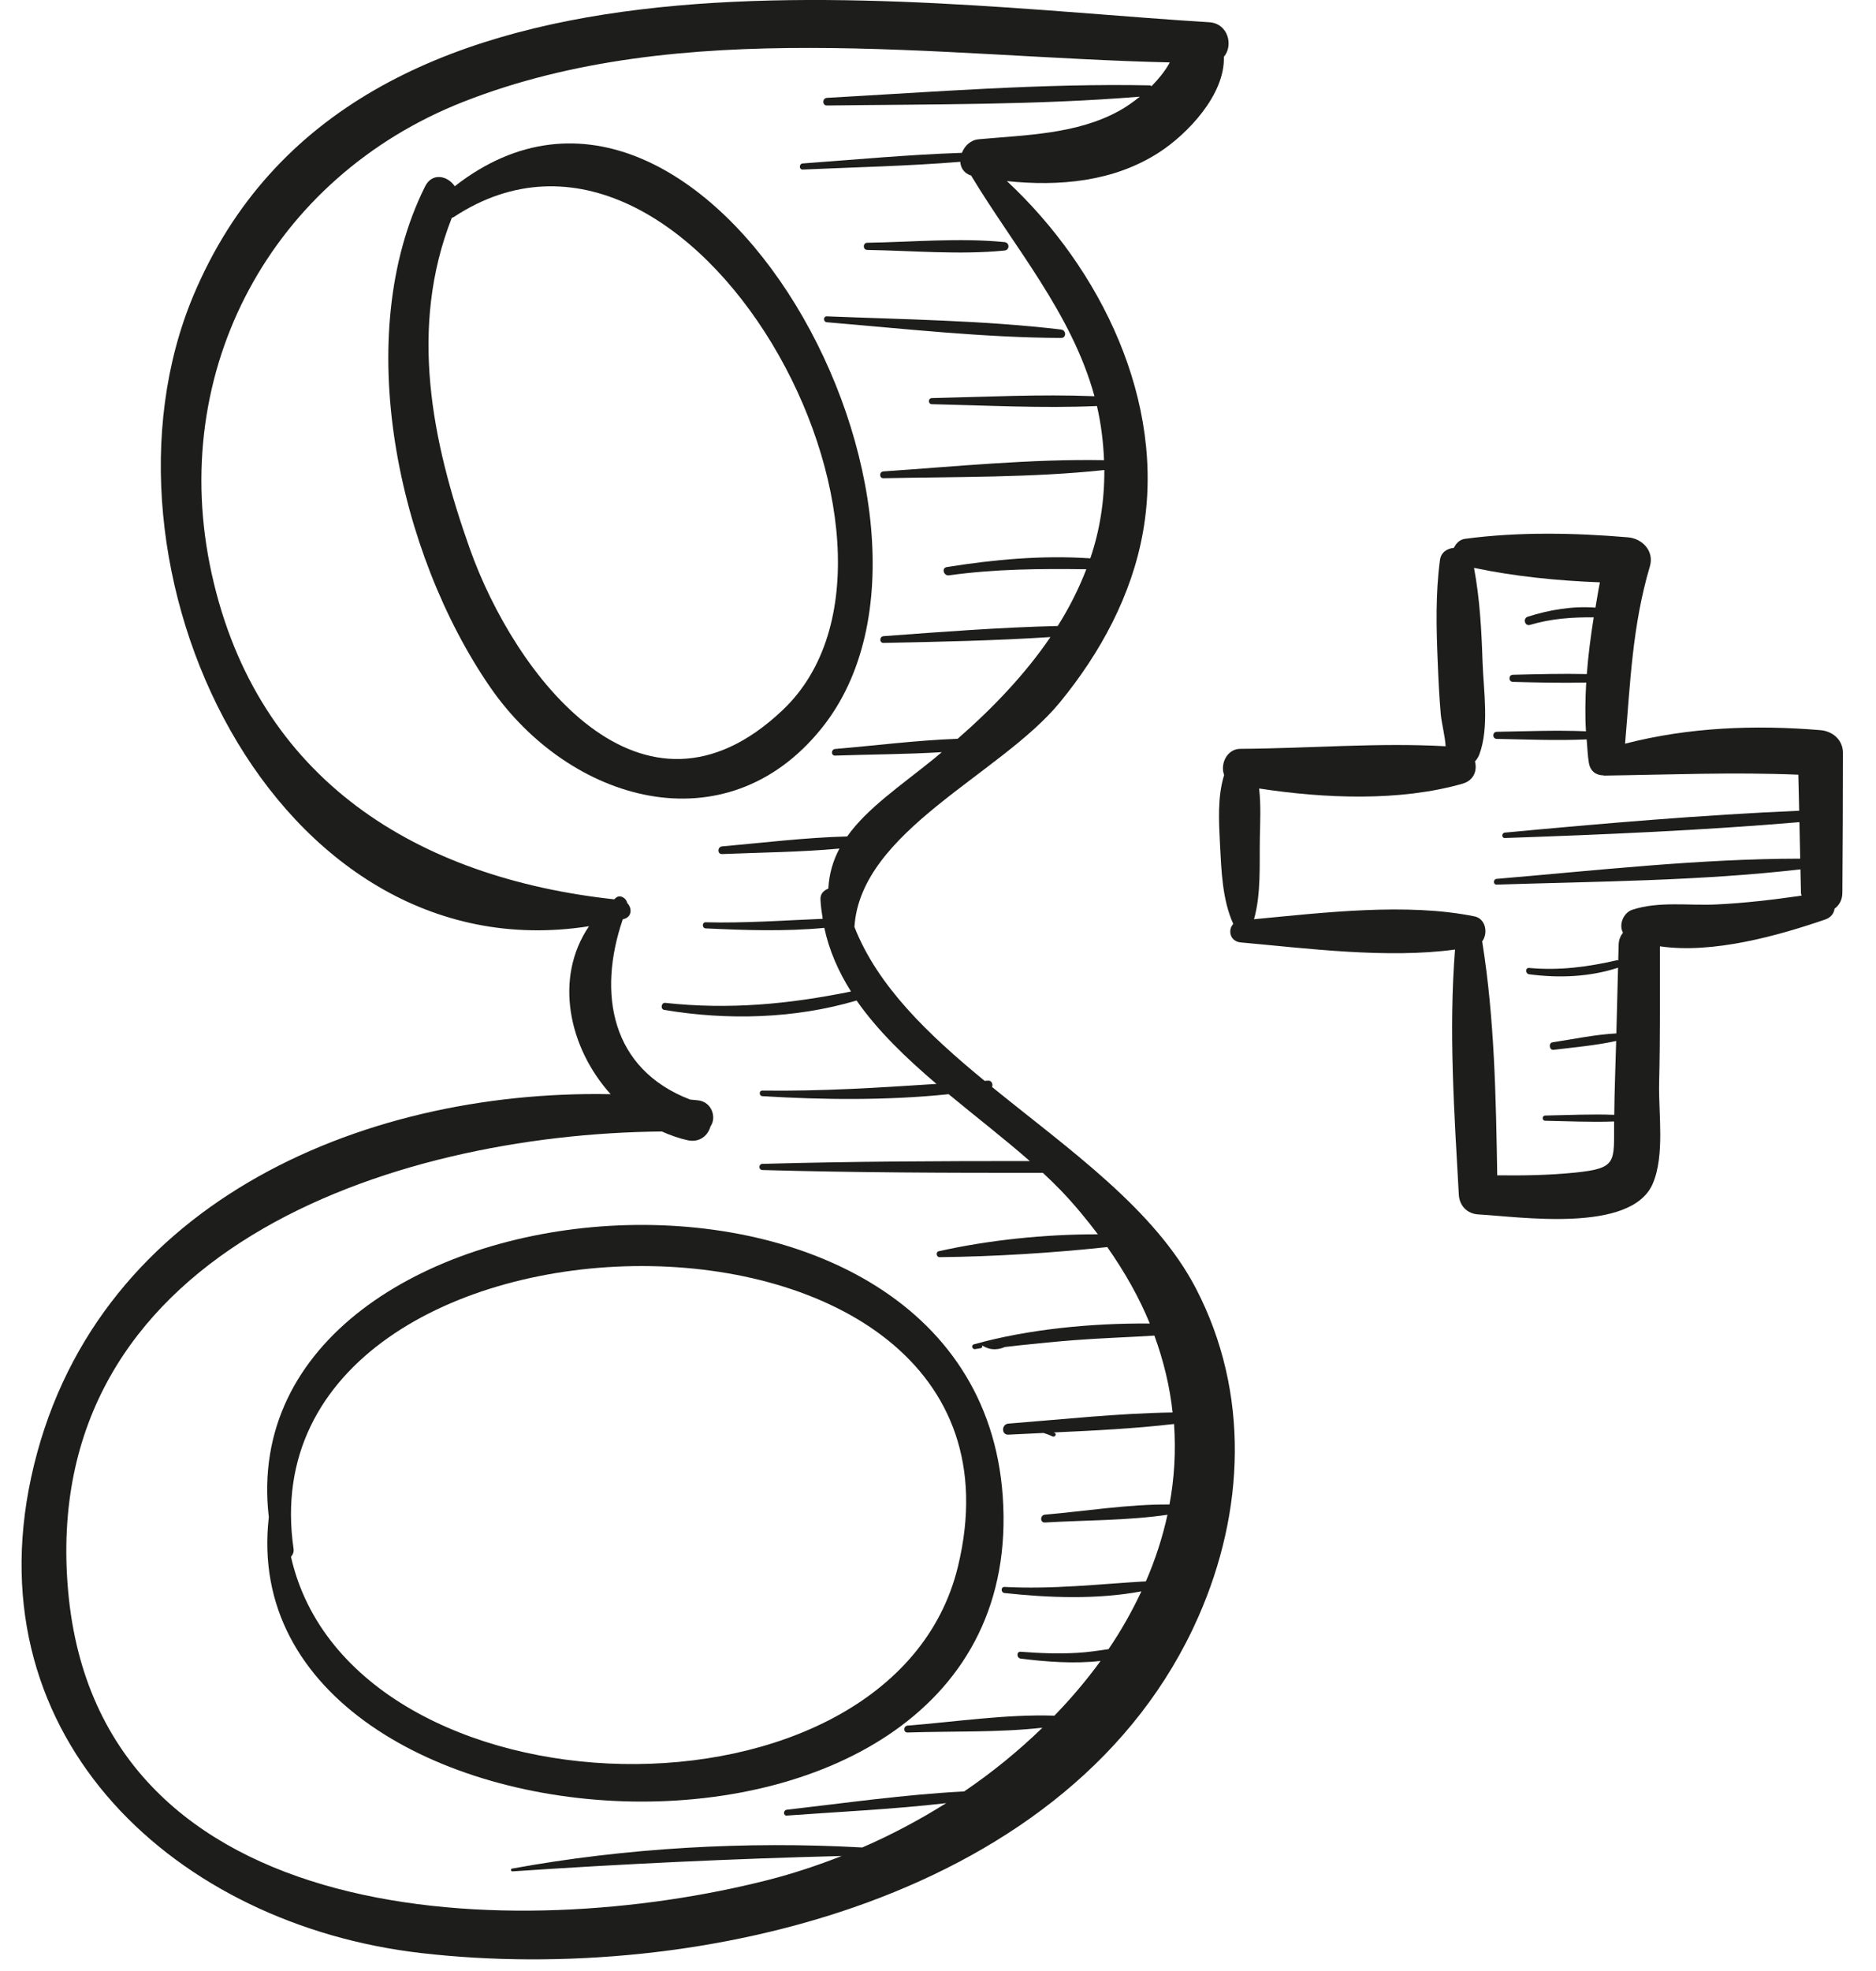
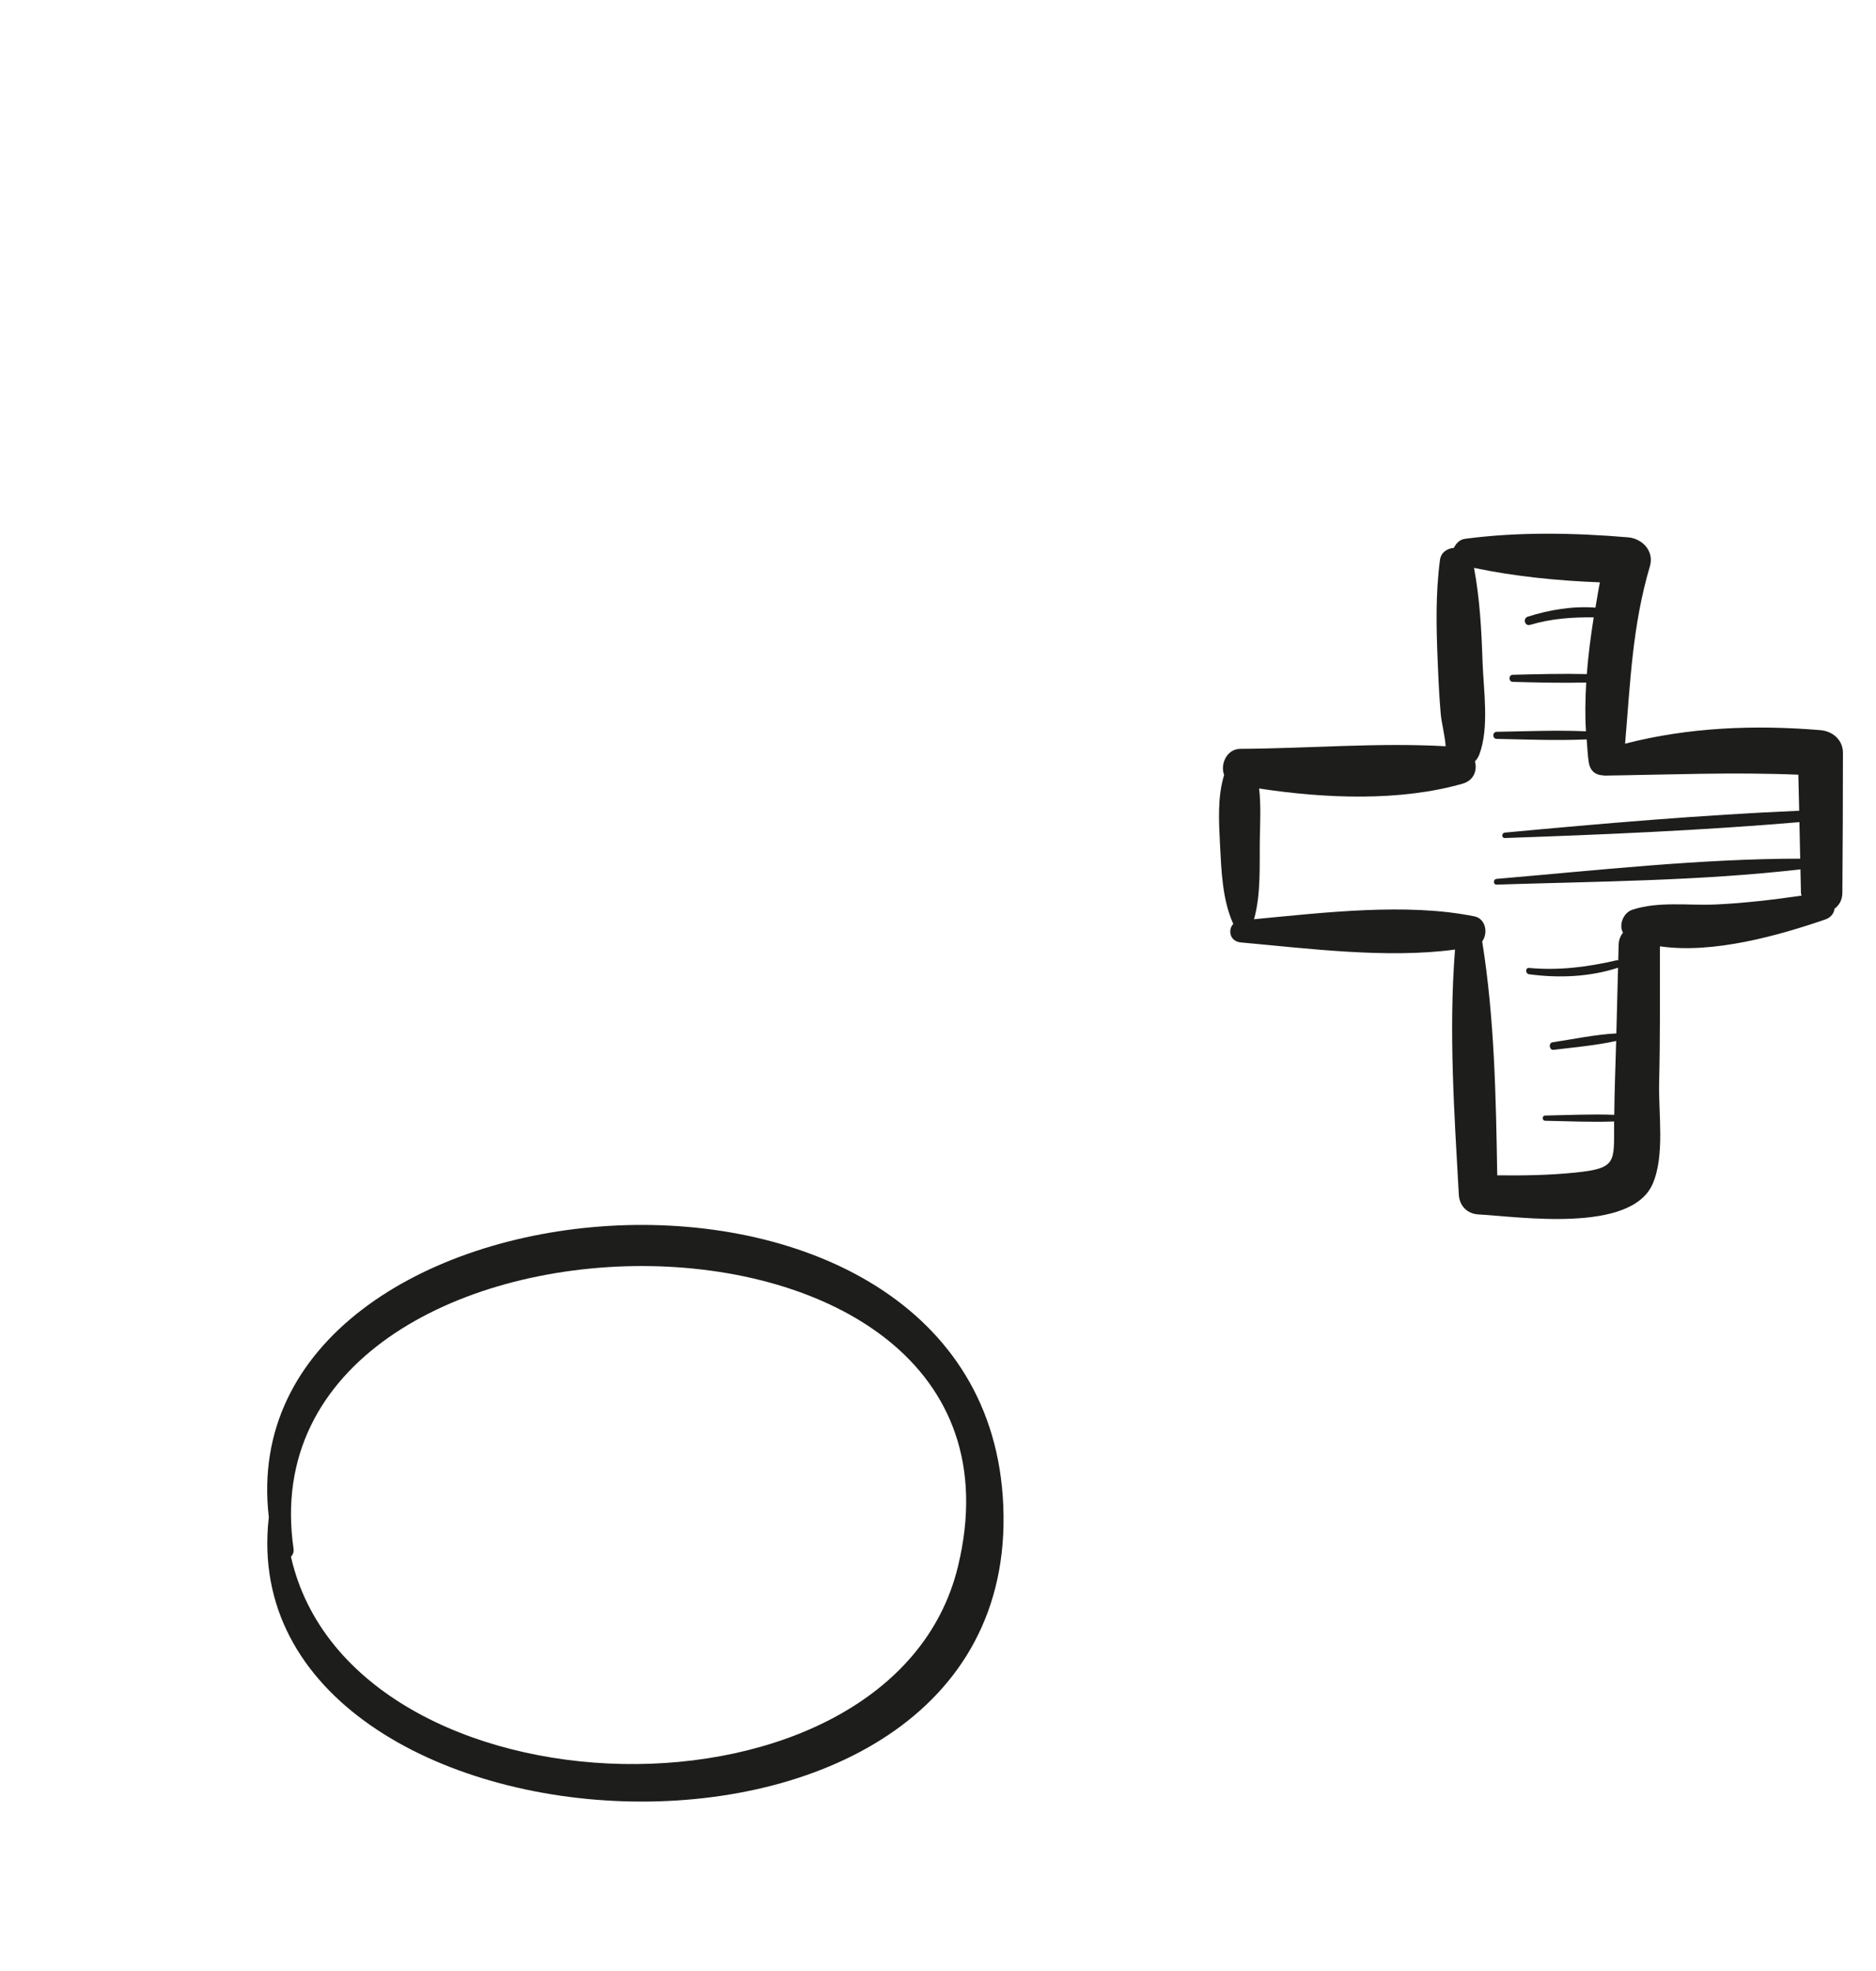
<svg xmlns="http://www.w3.org/2000/svg" width="40px" height="42px" viewBox="0 0 40 42" version="1.1">
  <title>google-plus-draw-logo</title>
  <desc>Created with Sketch.</desc>
  <defs />
  <g id="Page-1" stroke="none" stroke-width="1" fill="none" fill-rule="evenodd">
    <g id="Main" transform="translate(-808, -4514)" fill-rule="nonzero" fill="#1D1D1B">
      <g id="testimonials/footer" transform="translate(1, 3909)">
        <g id="social-icons" transform="translate(580, 605)">
          <g id="google-plus-draw-logo" transform="translate(227, 0)">
-             <path d="M25.505,27.466 C24.628,25.769 22.796,24.498 21.153,23.163 C21.176,23.107 21.145,23.023 21.072,23.027 C21.046,23.028 21.02,23.03 20.994,23.032 C19.794,22.046 18.715,21.018 18.218,19.752 C18.349,17.699 21.336,16.508 22.602,14.963 C23.462,13.913 24.134,12.682 24.372,11.328 C24.86,8.557 23.471,5.723 21.469,3.859 C22.585,3.975 23.739,3.874 24.706,3.253 C25.314,2.863 26.122,2.019 26.095,1.211 C26.3,0.974 26.192,0.499 25.781,0.474 C18.952,0.054 7.515,-1.776 4.123,6.299 C1.713,12.038 5.829,20.792 12.559,19.737 C11.805,20.843 12.129,22.328 13.02,23.316 C7.652,23.213 1.913,25.7 0.664,31.484 C-0.544,37.086 3.782,41.02 8.981,41.618 C14.904,42.3 22.911,40.448 25.553,34.449 C26.541,32.207 26.65,29.678 25.505,27.466 Z M24.936,32.059 C24.057,32.052 23.149,32.201 22.279,32.276 C22.175,32.285 22.172,32.449 22.279,32.443 C23.135,32.392 24.038,32.403 24.893,32.278 C24.787,32.762 24.633,33.235 24.433,33.696 C23.421,33.757 22.443,33.87 21.419,33.816 C21.335,33.812 21.338,33.938 21.419,33.946 C22.354,34.047 23.39,34.088 24.337,33.91 C24.138,34.333 23.906,34.746 23.636,35.142 C23.417,35.173 23.198,35.208 22.976,35.22 C22.571,35.244 22.168,35.229 21.763,35.197 C21.669,35.189 21.673,35.331 21.763,35.343 C22.282,35.409 22.896,35.458 23.466,35.393 C23.171,35.799 22.842,36.188 22.482,36.559 C21.454,36.525 20.358,36.692 19.352,36.771 C19.259,36.778 19.256,36.921 19.352,36.918 C20.273,36.886 21.281,36.922 22.227,36.816 C21.718,37.308 21.161,37.765 20.557,38.174 C19.294,38.238 18.027,38.421 16.775,38.564 C16.698,38.573 16.696,38.694 16.775,38.688 C17.902,38.606 19.047,38.554 20.175,38.423 C19.607,38.779 19.008,39.098 18.385,39.368 C15.918,39.23 13.343,39.375 10.918,39.818 C10.884,39.823 10.891,39.879 10.926,39.877 C13.274,39.718 15.599,39.609 17.946,39.549 C17.436,39.75 16.913,39.923 16.382,40.059 C11.066,41.416 2.112,41.232 1.453,33.907 C0.804,26.69 8.332,24.162 14.113,24.111 C14.288,24.189 14.469,24.255 14.66,24.297 C14.918,24.354 15.097,24.195 15.149,24.002 C15.281,23.821 15.186,23.488 14.892,23.448 C14.834,23.44 14.775,23.438 14.716,23.431 C13.029,22.784 12.735,21.175 13.279,19.589 C13.287,19.588 13.293,19.587 13.3,19.584 C13.479,19.538 13.478,19.344 13.373,19.243 C13.358,19.142 13.228,19.058 13.139,19.126 C13.122,19.138 13.111,19.152 13.096,19.164 C8.922,18.71 5.49,16.64 4.515,12.232 C3.551,7.879 5.813,3.771 9.873,2.172 C14.53,0.34 19.986,1.216 24.941,1.33 C24.935,1.342 24.931,1.351 24.924,1.364 C24.825,1.535 24.696,1.691 24.553,1.836 C24.54,1.831 24.532,1.82 24.515,1.819 C22.23,1.774 19.915,1.959 17.633,2.085 C17.53,2.091 17.528,2.25 17.633,2.248 C19.847,2.219 22.095,2.24 24.303,2.06 C24.164,2.172 24.02,2.275 23.87,2.358 C22.96,2.863 21.874,2.875 20.865,2.968 C20.692,2.984 20.567,3.11 20.51,3.257 C19.379,3.294 18.245,3.401 17.117,3.483 C17.034,3.488 17.033,3.617 17.117,3.613 C18.234,3.563 19.359,3.539 20.475,3.448 C20.484,3.577 20.554,3.693 20.706,3.741 C21.629,5.272 22.853,6.68 23.336,8.443 C22.184,8.396 21.019,8.458 19.869,8.483 C19.785,8.485 19.785,8.612 19.869,8.613 C21.037,8.639 22.22,8.703 23.389,8.652 C23.481,9.049 23.525,9.432 23.54,9.806 C21.981,9.777 20.391,9.94 18.837,10.045 C18.744,10.051 18.743,10.193 18.837,10.19 C20.395,10.158 21.995,10.181 23.547,10.016 C23.549,10.678 23.449,11.308 23.247,11.898 C22.228,11.828 21.189,11.923 20.186,12.084 C20.07,12.103 20.121,12.276 20.234,12.26 C21.218,12.123 22.181,12.117 23.163,12.13 C23,12.55 22.797,12.953 22.553,13.339 C21.317,13.369 20.071,13.465 18.839,13.556 C18.749,13.563 18.746,13.702 18.839,13.7 C20.021,13.676 21.216,13.652 22.398,13.575 C21.857,14.368 21.17,15.088 20.419,15.743 C19.547,15.774 18.661,15.888 17.806,15.96 C17.718,15.967 17.715,16.103 17.806,16.101 C18.551,16.075 19.322,16.074 20.081,16.028 C20.026,16.074 19.972,16.121 19.917,16.165 C19.198,16.747 18.49,17.222 18.063,17.824 C17.175,17.847 16.273,17.958 15.396,18.036 C15.294,18.045 15.291,18.204 15.396,18.199 C16.218,18.165 17.068,18.159 17.899,18.082 C17.764,18.337 17.678,18.616 17.662,18.935 C17.568,18.972 17.489,19.042 17.494,19.164 C17.5,19.307 17.521,19.444 17.542,19.579 C16.712,19.612 15.884,19.675 15.048,19.653 C14.965,19.65 14.966,19.78 15.048,19.783 C15.878,19.822 16.739,19.852 17.576,19.772 C17.681,20.26 17.88,20.708 18.145,21.128 C16.817,21.398 15.548,21.519 14.182,21.37 C14.098,21.361 14.078,21.506 14.162,21.52 C15.509,21.746 16.944,21.71 18.264,21.32 C18.716,21.968 19.322,22.547 19.967,23.097 C18.731,23.178 17.503,23.256 16.256,23.239 C16.18,23.238 16.181,23.353 16.256,23.358 C17.563,23.438 18.912,23.452 20.227,23.316 C20.812,23.801 21.416,24.266 21.957,24.741 C20.056,24.74 18.153,24.748 16.255,24.801 C16.171,24.803 16.171,24.93 16.255,24.932 C18.247,24.988 20.243,24.994 22.236,24.992 C22.371,25.118 22.501,25.244 22.624,25.371 C22.919,25.679 23.173,25.99 23.409,26.302 C22.28,26.299 21.077,26.425 20.018,26.662 C19.946,26.677 19.963,26.79 20.035,26.789 C21.202,26.776 22.429,26.7 23.609,26.574 C23.989,27.115 24.294,27.659 24.516,28.203 C23.277,28.193 21.927,28.322 20.766,28.646 C20.7,28.665 20.728,28.758 20.793,28.748 L20.913,28.728 C20.962,28.72 20.949,28.642 20.902,28.642 C21.061,28.763 21.237,28.784 21.429,28.703 C21.538,28.691 21.647,28.679 21.755,28.666 C22.136,28.625 22.517,28.588 22.899,28.558 C23.469,28.513 24.042,28.497 24.614,28.46 C24.814,29.008 24.944,29.556 25.002,30.098 C23.836,30.116 22.661,30.245 21.499,30.336 C21.352,30.349 21.348,30.578 21.499,30.571 C21.748,30.558 21.999,30.546 22.25,30.535 C22.314,30.555 22.378,30.578 22.442,30.609 C22.493,30.631 22.538,30.56 22.487,30.532 C22.478,30.528 22.472,30.528 22.464,30.524 C23.322,30.485 24.181,30.443 25.03,30.344 C25.031,30.344 25.032,30.343 25.033,30.343 C25.073,30.926 25.04,31.498 24.936,32.059 Z" id="Shape" />
-             <path d="M9.696,3.969 C9.549,3.748 9.216,3.666 9.064,3.972 C7.474,7.155 8.485,11.79 10.451,14.642 C12.137,17.087 15.464,18.07 17.518,15.519 C21.132,11.029 15.035,-0.203 9.696,3.969 Z M16.687,15.132 C13.682,17.979 10.971,14.375 10.017,11.692 C9.2,9.394 8.717,6.97 9.633,4.642 C9.647,4.636 9.661,4.635 9.675,4.625 C14.749,1.28 20.356,11.658 16.687,15.132 Z" id="Shape" />
            <path d="M21.38,31.878 C20.779,23.431 4.851,24.824 5.732,32.332 C5.732,32.333 5.731,32.333 5.731,32.335 C4.866,39.968 22.029,40.996 21.38,31.878 Z M20.426,33.379 C19.026,39.169 7.498,38.883 6.204,33.173 C6.243,33.13 6.269,33.075 6.259,33.002 C5.109,25.079 22.518,24.736 20.426,33.379 Z" id="Shape" />
            <path d="M38.816,15.559 C37.419,15.442 36.008,15.497 34.65,15.847 C34.761,14.558 34.802,13.34 35.179,12.067 C35.275,11.742 35.016,11.475 34.713,11.45 C33.567,11.353 32.376,11.33 31.235,11.482 C31.121,11.498 31.045,11.58 31,11.674 C30.856,11.688 30.725,11.768 30.703,11.933 C30.607,12.654 30.624,13.378 30.655,14.105 C30.67,14.476 30.687,14.851 30.72,15.221 C30.735,15.391 30.811,15.688 30.824,15.902 C29.389,15.821 27.884,15.949 26.447,15.957 C26.155,15.958 26.013,16.288 26.101,16.514 C25.955,16.984 25.989,17.513 26.013,17.998 C26.042,18.553 26.062,19.175 26.296,19.688 C26.175,19.815 26.224,20.061 26.454,20.082 C27.868,20.209 29.574,20.431 31.024,20.234 C30.887,21.971 31.008,23.724 31.105,25.459 C31.118,25.694 31.285,25.865 31.52,25.878 C32.376,25.923 34.78,26.292 35.24,25.223 C35.501,24.614 35.36,23.722 35.376,23.077 C35.399,22.107 35.392,21.135 35.393,20.165 C36.528,20.332 37.938,19.93 38.916,19.594 C39.043,19.551 39.104,19.459 39.116,19.363 C39.212,19.292 39.282,19.182 39.283,19.024 C39.291,18.03 39.294,17.035 39.295,16.04 C39.294,15.764 39.073,15.58 38.816,15.559 Z M36.595,19.273 C36.003,19.301 35.365,19.2 34.802,19.387 C34.615,19.448 34.51,19.706 34.605,19.874 C34.555,19.94 34.517,20.019 34.513,20.124 C34.509,20.237 34.508,20.352 34.504,20.466 C34.496,20.465 34.49,20.459 34.479,20.461 C33.852,20.605 33.247,20.685 32.605,20.626 C32.518,20.618 32.521,20.75 32.605,20.761 C33.239,20.844 33.889,20.82 34.5,20.621 C34.488,21.088 34.477,21.555 34.464,22.021 C34.01,22.045 33.549,22.143 33.102,22.211 C33.013,22.224 33.033,22.382 33.123,22.371 C33.563,22.317 34.022,22.278 34.46,22.182 C34.446,22.706 34.424,23.231 34.419,23.756 C33.93,23.737 33.436,23.762 32.947,23.771 C32.876,23.773 32.876,23.881 32.947,23.882 C33.435,23.891 33.927,23.915 34.416,23.897 L34.416,23.922 C34.411,24.768 34.487,24.896 33.574,24.988 C33.024,25.043 32.475,25.052 31.924,25.045 C31.896,23.381 31.867,21.706 31.603,20.06 C31.733,19.887 31.68,19.575 31.438,19.527 C29.998,19.234 28.232,19.446 26.738,19.588 C26.891,19.043 26.852,18.424 26.862,17.868 C26.869,17.512 26.887,17.151 26.847,16.802 C28.25,17.017 29.856,17.081 31.186,16.699 C31.429,16.629 31.5,16.414 31.449,16.225 C31.487,16.184 31.519,16.137 31.541,16.08 C31.758,15.505 31.632,14.712 31.611,14.107 C31.589,13.437 31.553,12.761 31.429,12.101 C32.306,12.285 33.216,12.375 34.113,12.409 C34.077,12.585 34.05,12.768 34.018,12.948 C33.531,12.911 33.038,12.994 32.575,13.141 C32.465,13.176 32.511,13.349 32.622,13.316 C33.08,13.18 33.522,13.151 33.981,13.155 C33.918,13.555 33.864,13.959 33.834,14.364 C33.309,14.352 32.782,14.366 32.257,14.379 C32.161,14.381 32.161,14.528 32.257,14.53 C32.777,14.543 33.3,14.556 33.821,14.544 C33.802,14.894 33.794,15.241 33.816,15.583 C33.183,15.556 32.544,15.583 31.913,15.594 C31.816,15.596 31.816,15.743 31.913,15.745 C32.549,15.757 33.193,15.784 33.831,15.756 C33.846,15.921 33.85,16.09 33.877,16.252 C33.909,16.445 34.043,16.522 34.188,16.522 C34.193,16.522 34.195,16.527 34.2,16.527 C35.586,16.508 36.962,16.45 38.344,16.508 C38.349,16.764 38.356,17.02 38.362,17.276 C36.269,17.367 34.171,17.547 32.087,17.742 C32.015,17.749 32.012,17.859 32.087,17.857 C34.177,17.785 36.281,17.696 38.367,17.519 C38.372,17.778 38.378,18.038 38.384,18.297 C36.235,18.299 34.043,18.547 31.911,18.728 C31.835,18.734 31.833,18.852 31.911,18.85 C34.05,18.782 36.253,18.772 38.389,18.525 C38.393,18.693 38.395,18.86 38.4,19.028 C38.401,19.05 38.41,19.066 38.413,19.085 C37.812,19.172 37.205,19.244 36.595,19.273 Z" id="Shape" />
-             <path d="M22.624,7.022 C20.979,6.827 19.287,6.807 17.631,6.741 C17.549,6.737 17.551,6.861 17.631,6.867 C19.283,7.005 20.967,7.194 22.624,7.201 C22.742,7.202 22.736,7.035 22.624,7.022 Z" id="Shape" />
-             <path d="M21.417,5.159 C20.458,5.064 19.455,5.158 18.491,5.173 C18.394,5.174 18.393,5.324 18.491,5.326 C19.455,5.341 20.459,5.434 21.417,5.339 C21.531,5.327 21.531,5.171 21.417,5.159 Z" id="Shape" />
          </g>
        </g>
      </g>
    </g>
  </g>
</svg>